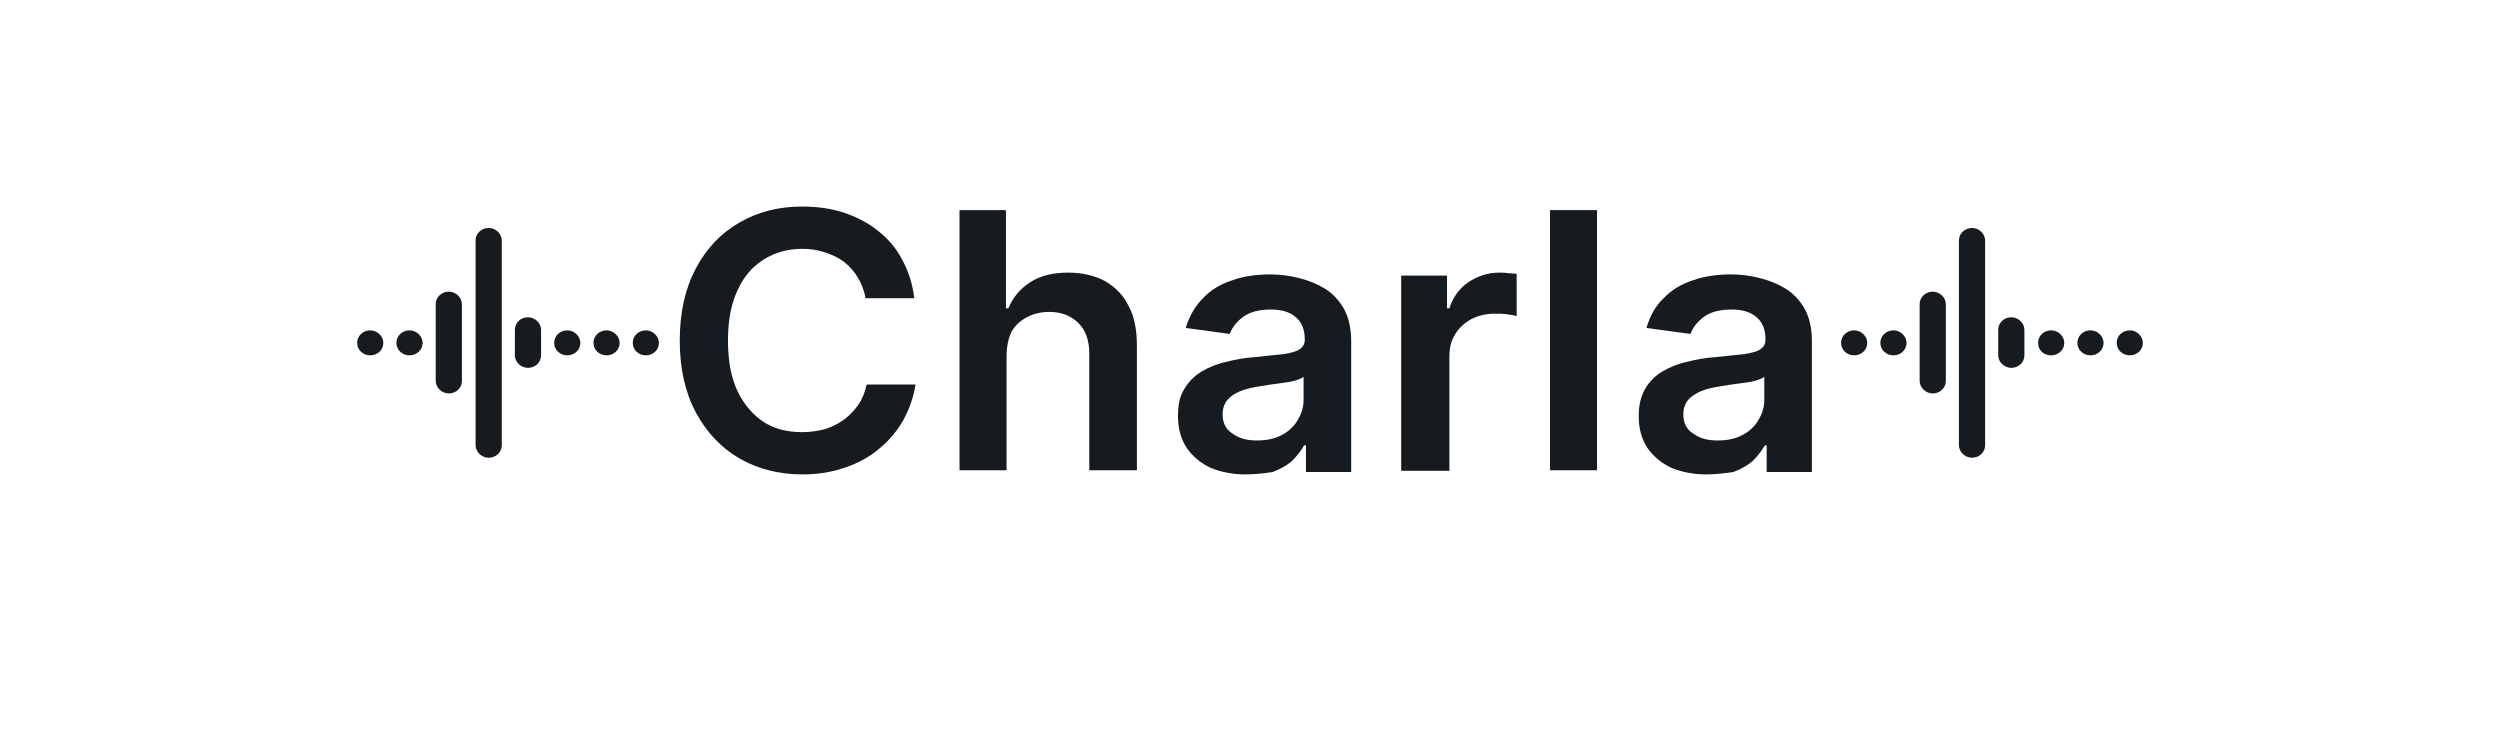
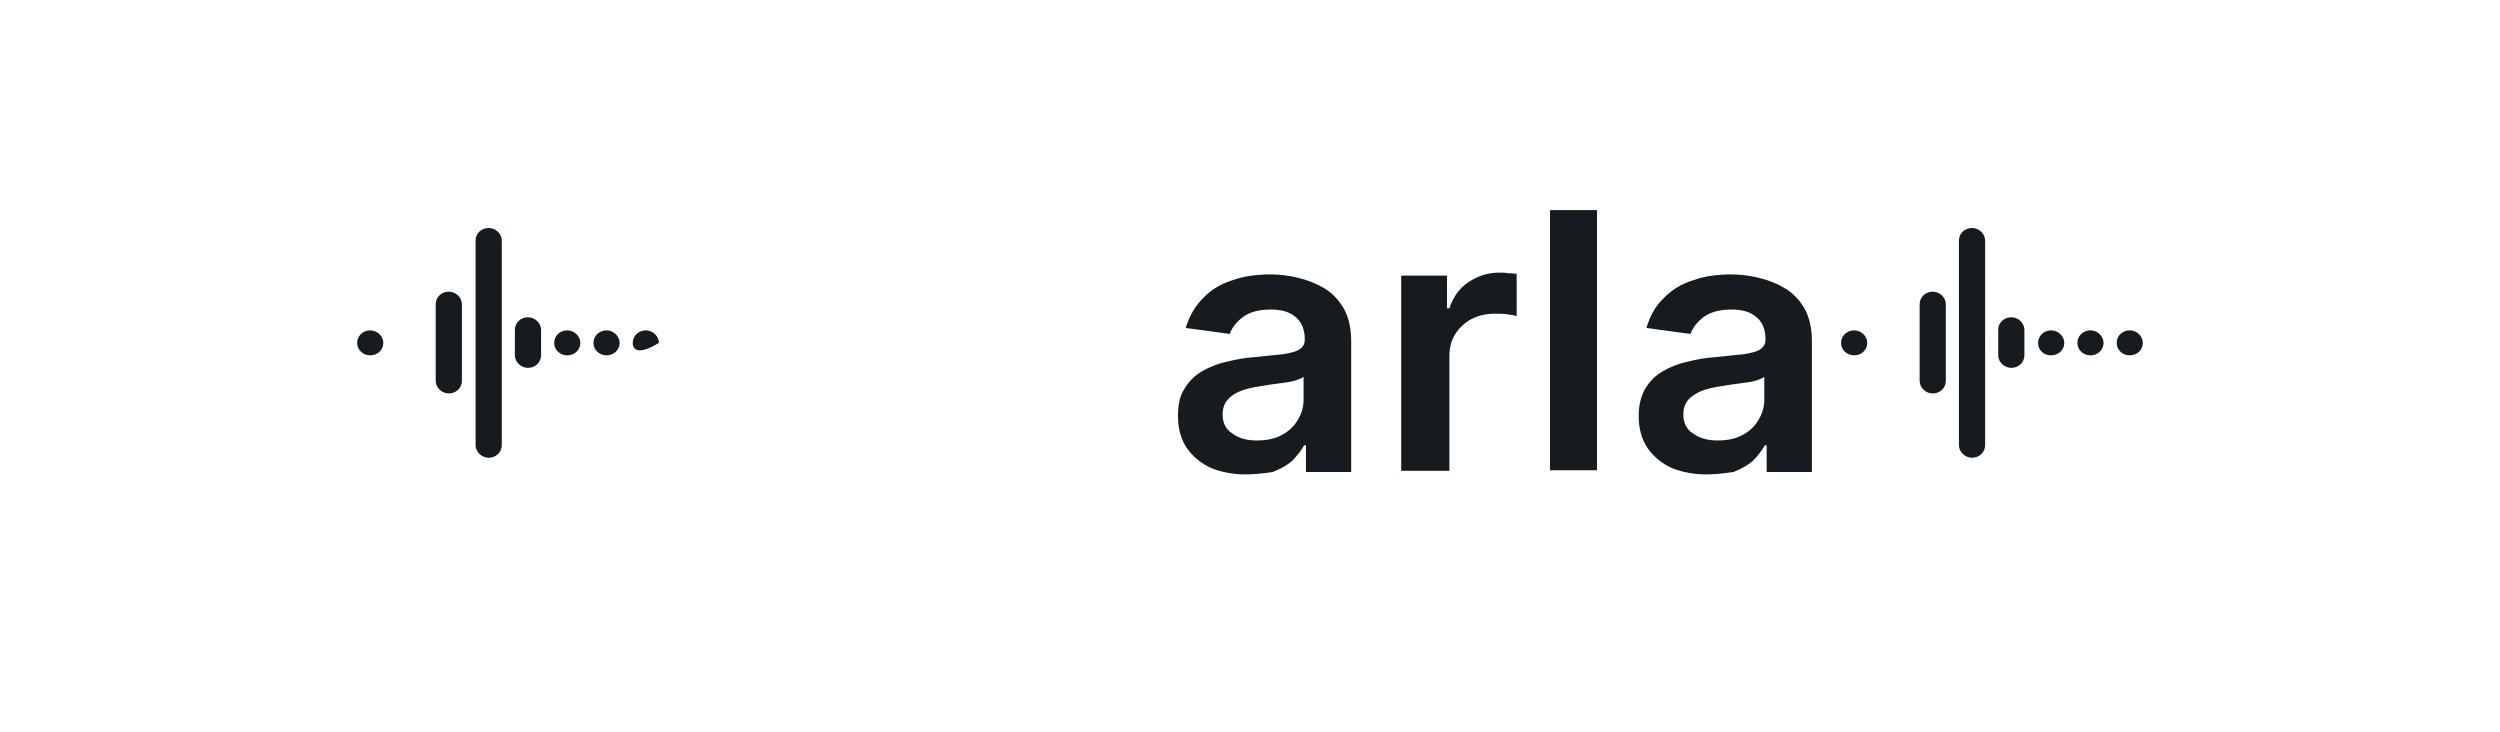
<svg xmlns="http://www.w3.org/2000/svg" version="1.1" id="Слой_1" x="0px" y="0px" viewBox="0 0 420 123" style="enable-background:new 0 0 420 123;" xml:space="preserve">
  <style type="text/css">
	.st0{fill:#FFFFFF;}
	.st1{fill:#151B1F;}
</style>
-   <rect y="-149.3" class="st0" width="420" height="420" />
  <path class="st1" d="M60,57.6c0-1.2,1-2.1,2.2-2.1s2.2,1,2.2,2.1c0,1.2-1,2.1-2.2,2.1S60,58.8,60,57.6z" />
-   <path class="st1" d="M66.6,57.6c0-1.2,1-2.1,2.2-2.1c1.2,0,2.2,1,2.2,2.1c0,1.2-1,2.1-2.2,2.1C67.6,59.7,66.6,58.8,66.6,57.6z" />
  <path class="st1" d="M73.2,51.1c0-1.2,1-2.1,2.2-2.1s2.2,1,2.2,2.1V64c0,1.2-1,2.1-2.2,2.1s-2.2-1-2.2-2.1V51.1z" />
  <path class="st1" d="M79.9,40.4c0-1.2,1-2.1,2.2-2.1s2.2,1,2.2,2.1v34.4c0,1.2-1,2.1-2.2,2.1s-2.2-1-2.2-2.1V57.6V40.4z" />
  <path class="st1" d="M86.5,55.4c0-1.2,1-2.1,2.2-2.1c1.2,0,2.2,1,2.2,2.1v4.3c0,1.2-1,2.1-2.2,2.1c-1.2,0-2.2-1-2.2-2.1V55.4z" />
  <path class="st1" d="M93.1,57.6c0-1.2,1-2.1,2.2-2.1s2.2,1,2.2,2.1c0,1.2-1,2.1-2.2,2.1S93.1,58.8,93.1,57.6z" />
  <path class="st1" d="M99.7,57.6c0-1.2,1-2.1,2.2-2.1c1.2,0,2.2,1,2.2,2.1c0,1.2-1,2.1-2.2,2.1C100.7,59.7,99.7,58.8,99.7,57.6z" />
-   <path class="st1" d="M106.3,57.6c0-1.2,1-2.1,2.2-2.1c1.2,0,2.2,1,2.2,2.1c0,1.2-1,2.1-2.2,2.1C107.3,59.7,106.3,58.8,106.3,57.6z" />
-   <path class="st1" d="M153.6,50.1h-8.2c-0.2-1.3-0.7-2.5-1.3-3.5c-0.6-1-1.4-1.9-2.3-2.6c-0.9-0.7-2-1.2-3.2-1.6  c-1.2-0.4-2.5-0.6-3.8-0.6c-2.4,0-4.6,0.6-6.5,1.8c-1.9,1.2-3.4,2.9-4.4,5.2c-1.1,2.3-1.6,5.1-1.6,8.4c0,3.3,0.5,6.2,1.6,8.5  c1.1,2.3,2.6,4,4.4,5.2c1.9,1.2,4,1.7,6.5,1.7c1.3,0,2.6-0.2,3.8-0.5c1.2-0.4,2.2-0.9,3.2-1.6c0.9-0.7,1.7-1.5,2.4-2.5  c0.7-1,1.1-2.1,1.4-3.4l8.2,0c-0.3,2.1-1,4-2,5.9c-1,1.8-2.3,3.4-4,4.8c-1.6,1.4-3.6,2.5-5.7,3.2c-2.2,0.8-4.6,1.2-7.3,1.2  c-3.9,0-7.5-0.9-10.6-2.7c-3.1-1.8-5.5-4.4-7.3-7.7c-1.8-3.4-2.7-7.4-2.7-12.1c0-4.7,0.9-8.7,2.7-12.1c1.8-3.4,4.2-5.9,7.3-7.7  c3.1-1.8,6.6-2.7,10.5-2.7c2.5,0,4.8,0.3,7,1c2.1,0.7,4.1,1.7,5.7,3c1.7,1.3,3.1,2.9,4.1,4.8C152.6,45.5,153.3,47.6,153.6,50.1z" />
-   <path class="st1" d="M169.1,59.8v19.2h-7.9V35.3h7.8v16.5h0.4c0.8-1.9,2-3.3,3.7-4.4c1.7-1.1,3.8-1.6,6.4-1.6c2.3,0,4.4,0.5,6.1,1.4  c1.7,1,3.1,2.3,4,4.2c1,1.8,1.4,4.1,1.4,6.7v20.9H183V59.4c0-2.2-0.6-3.9-1.8-5.1c-1.2-1.2-2.8-1.9-4.9-1.9c-1.4,0-2.7,0.3-3.8,0.9  c-1.1,0.6-2,1.4-2.6,2.5C169.4,56.9,169.1,58.3,169.1,59.8z" />
+   <path class="st1" d="M106.3,57.6c0-1.2,1-2.1,2.2-2.1c1.2,0,2.2,1,2.2,2.1C107.3,59.7,106.3,58.8,106.3,57.6z" />
  <path class="st1" d="M209.2,79.7c-2.1,0-4.1-0.4-5.8-1.1c-1.7-0.8-3-1.9-4-3.3c-1-1.5-1.5-3.3-1.5-5.4c0-1.9,0.3-3.4,1.1-4.6  c0.7-1.2,1.7-2.2,2.9-2.9c1.2-0.7,2.6-1.3,4.1-1.6c1.5-0.4,3.1-0.7,4.8-0.8c2-0.2,3.6-0.4,4.8-0.5c1.2-0.2,2.1-0.4,2.7-0.8  c0.6-0.4,0.9-0.9,0.9-1.6v-0.1c0-1.6-0.5-2.9-1.5-3.7c-1-0.9-2.4-1.3-4.2-1.3c-1.9,0-3.5,0.4-4.6,1.2c-1.1,0.8-1.9,1.8-2.3,2.9  l-7.4-1c0.6-2,1.6-3.7,2.9-5c1.3-1.4,3-2.4,4.9-3c1.9-0.7,4.1-1,6.4-1c1.6,0,3.2,0.2,4.8,0.6c1.6,0.4,3.1,1,4.4,1.8  c1.3,0.8,2.4,2,3.2,3.4c0.8,1.5,1.2,3.3,1.2,5.4v22h-7.6v-4.5h-0.3c-0.5,0.9-1.2,1.8-2,2.6c-0.9,0.8-2,1.4-3.3,1.9  C212.5,79.5,210.9,79.7,209.2,79.7z M211.2,74c1.6,0,3-0.3,4.1-0.9c1.2-0.6,2.1-1.5,2.7-2.5c0.6-1,1-2.1,1-3.4v-3.9  c-0.2,0.2-0.7,0.4-1.3,0.6c-0.6,0.2-1.2,0.3-2,0.4c-0.7,0.1-1.5,0.2-2.2,0.3c-0.7,0.1-1.3,0.2-1.9,0.3c-1.2,0.2-2.2,0.4-3.2,0.8  s-1.7,0.9-2.2,1.5c-0.5,0.6-0.8,1.4-0.8,2.4c0,1.4,0.5,2.5,1.6,3.2C208.2,73.7,209.6,74,211.2,74z" />
  <path class="st1" d="M235.4,79.1V46.3h7.7v5.5h0.4c0.6-1.9,1.7-3.4,3.2-4.4c1.5-1,3.2-1.6,5.2-1.6c0.4,0,0.9,0,1.5,0.1  c0.6,0,1,0.1,1.4,0.1v7.1c-0.3-0.1-0.9-0.2-1.6-0.3c-0.7-0.1-1.4-0.1-2.1-0.1c-1.4,0-2.7,0.3-3.9,0.9c-1.1,0.6-2,1.4-2.7,2.5  c-0.7,1.1-1,2.3-1,3.7v19.3H235.4z" />
  <path class="st1" d="M268.3,35.3v43.7h-7.9V35.3H268.3z" />
  <path class="st1" d="M286.6,79.7c-2.1,0-4.1-0.4-5.8-1.1c-1.7-0.8-3-1.9-4-3.3c-1-1.5-1.5-3.3-1.5-5.4c0-1.9,0.4-3.4,1.1-4.6  s1.7-2.2,2.9-2.9c1.2-0.7,2.6-1.3,4.1-1.6c1.5-0.4,3.1-0.7,4.8-0.8c2-0.2,3.6-0.4,4.8-0.5c1.2-0.2,2.1-0.4,2.7-0.8  c0.6-0.4,0.9-0.9,0.9-1.6v-0.1c0-1.6-0.5-2.9-1.5-3.7c-1-0.9-2.4-1.3-4.2-1.3c-1.9,0-3.5,0.4-4.6,1.2c-1.1,0.8-1.9,1.8-2.3,2.9  l-7.4-1c0.6-2,1.5-3.7,2.9-5c1.3-1.4,3-2.4,4.9-3c1.9-0.7,4.1-1,6.4-1c1.6,0,3.2,0.2,4.8,0.6c1.6,0.4,3.1,1,4.4,1.8  c1.3,0.8,2.4,2,3.2,3.4c0.8,1.5,1.2,3.3,1.2,5.4v22h-7.6v-4.5h-0.3c-0.5,0.9-1.2,1.8-2,2.6c-0.9,0.8-2,1.4-3.3,1.9  C289.8,79.5,288.3,79.7,286.6,79.7z M288.6,74c1.6,0,3-0.3,4.1-0.9c1.2-0.6,2.1-1.5,2.7-2.5c0.6-1,1-2.1,1-3.4v-3.9  c-0.2,0.2-0.7,0.4-1.3,0.6c-0.6,0.2-1.2,0.3-2,0.4c-0.7,0.1-1.5,0.2-2.2,0.3c-0.7,0.1-1.3,0.2-1.9,0.3c-1.2,0.2-2.2,0.4-3.2,0.8  c-0.9,0.4-1.7,0.9-2.2,1.5c-0.5,0.6-0.8,1.4-0.8,2.4c0,1.4,0.5,2.5,1.6,3.2C285.6,73.7,287,74,288.6,74z" />
  <path class="st1" d="M309.3,57.6c0-1.2,1-2.1,2.2-2.1c1.2,0,2.2,1,2.2,2.1c0,1.2-1,2.1-2.2,2.1C310.3,59.7,309.3,58.8,309.3,57.6z" />
-   <path class="st1" d="M315.9,57.6c0-1.2,1-2.1,2.2-2.1c1.2,0,2.2,1,2.2,2.1c0,1.2-1,2.1-2.2,2.1C316.9,59.7,315.9,58.8,315.9,57.6z" />
  <path class="st1" d="M322.5,51.1c0-1.2,1-2.1,2.2-2.1c1.2,0,2.2,1,2.2,2.1V64c0,1.2-1,2.1-2.2,2.1c-1.2,0-2.2-1-2.2-2.1V51.1z" />
  <path class="st1" d="M329.1,40.4c0-1.2,1-2.1,2.2-2.1c1.2,0,2.2,1,2.2,2.1v34.4c0,1.2-1,2.1-2.2,2.1c-1.2,0-2.2-1-2.2-2.1V40.4z" />
  <path class="st1" d="M335.7,55.4c0-1.2,1-2.1,2.2-2.1c1.2,0,2.2,1,2.2,2.1v4.3c0,1.2-1,2.1-2.2,2.1c-1.2,0-2.2-1-2.2-2.1V55.4z" />
  <path class="st1" d="M342.4,57.6c0-1.2,1-2.1,2.2-2.1c1.2,0,2.2,1,2.2,2.1c0,1.2-1,2.1-2.2,2.1C343.3,59.7,342.4,58.8,342.4,57.6z" />
  <path class="st1" d="M349,57.6c0-1.2,1-2.1,2.2-2.1c1.2,0,2.2,1,2.2,2.1c0,1.2-1,2.1-2.2,2.1C350,59.7,349,58.8,349,57.6z" />
  <path class="st1" d="M355.6,57.6c0-1.2,1-2.1,2.2-2.1c1.2,0,2.2,1,2.2,2.1c0,1.2-1,2.1-2.2,2.1C356.6,59.7,355.6,58.8,355.6,57.6z" />
</svg>